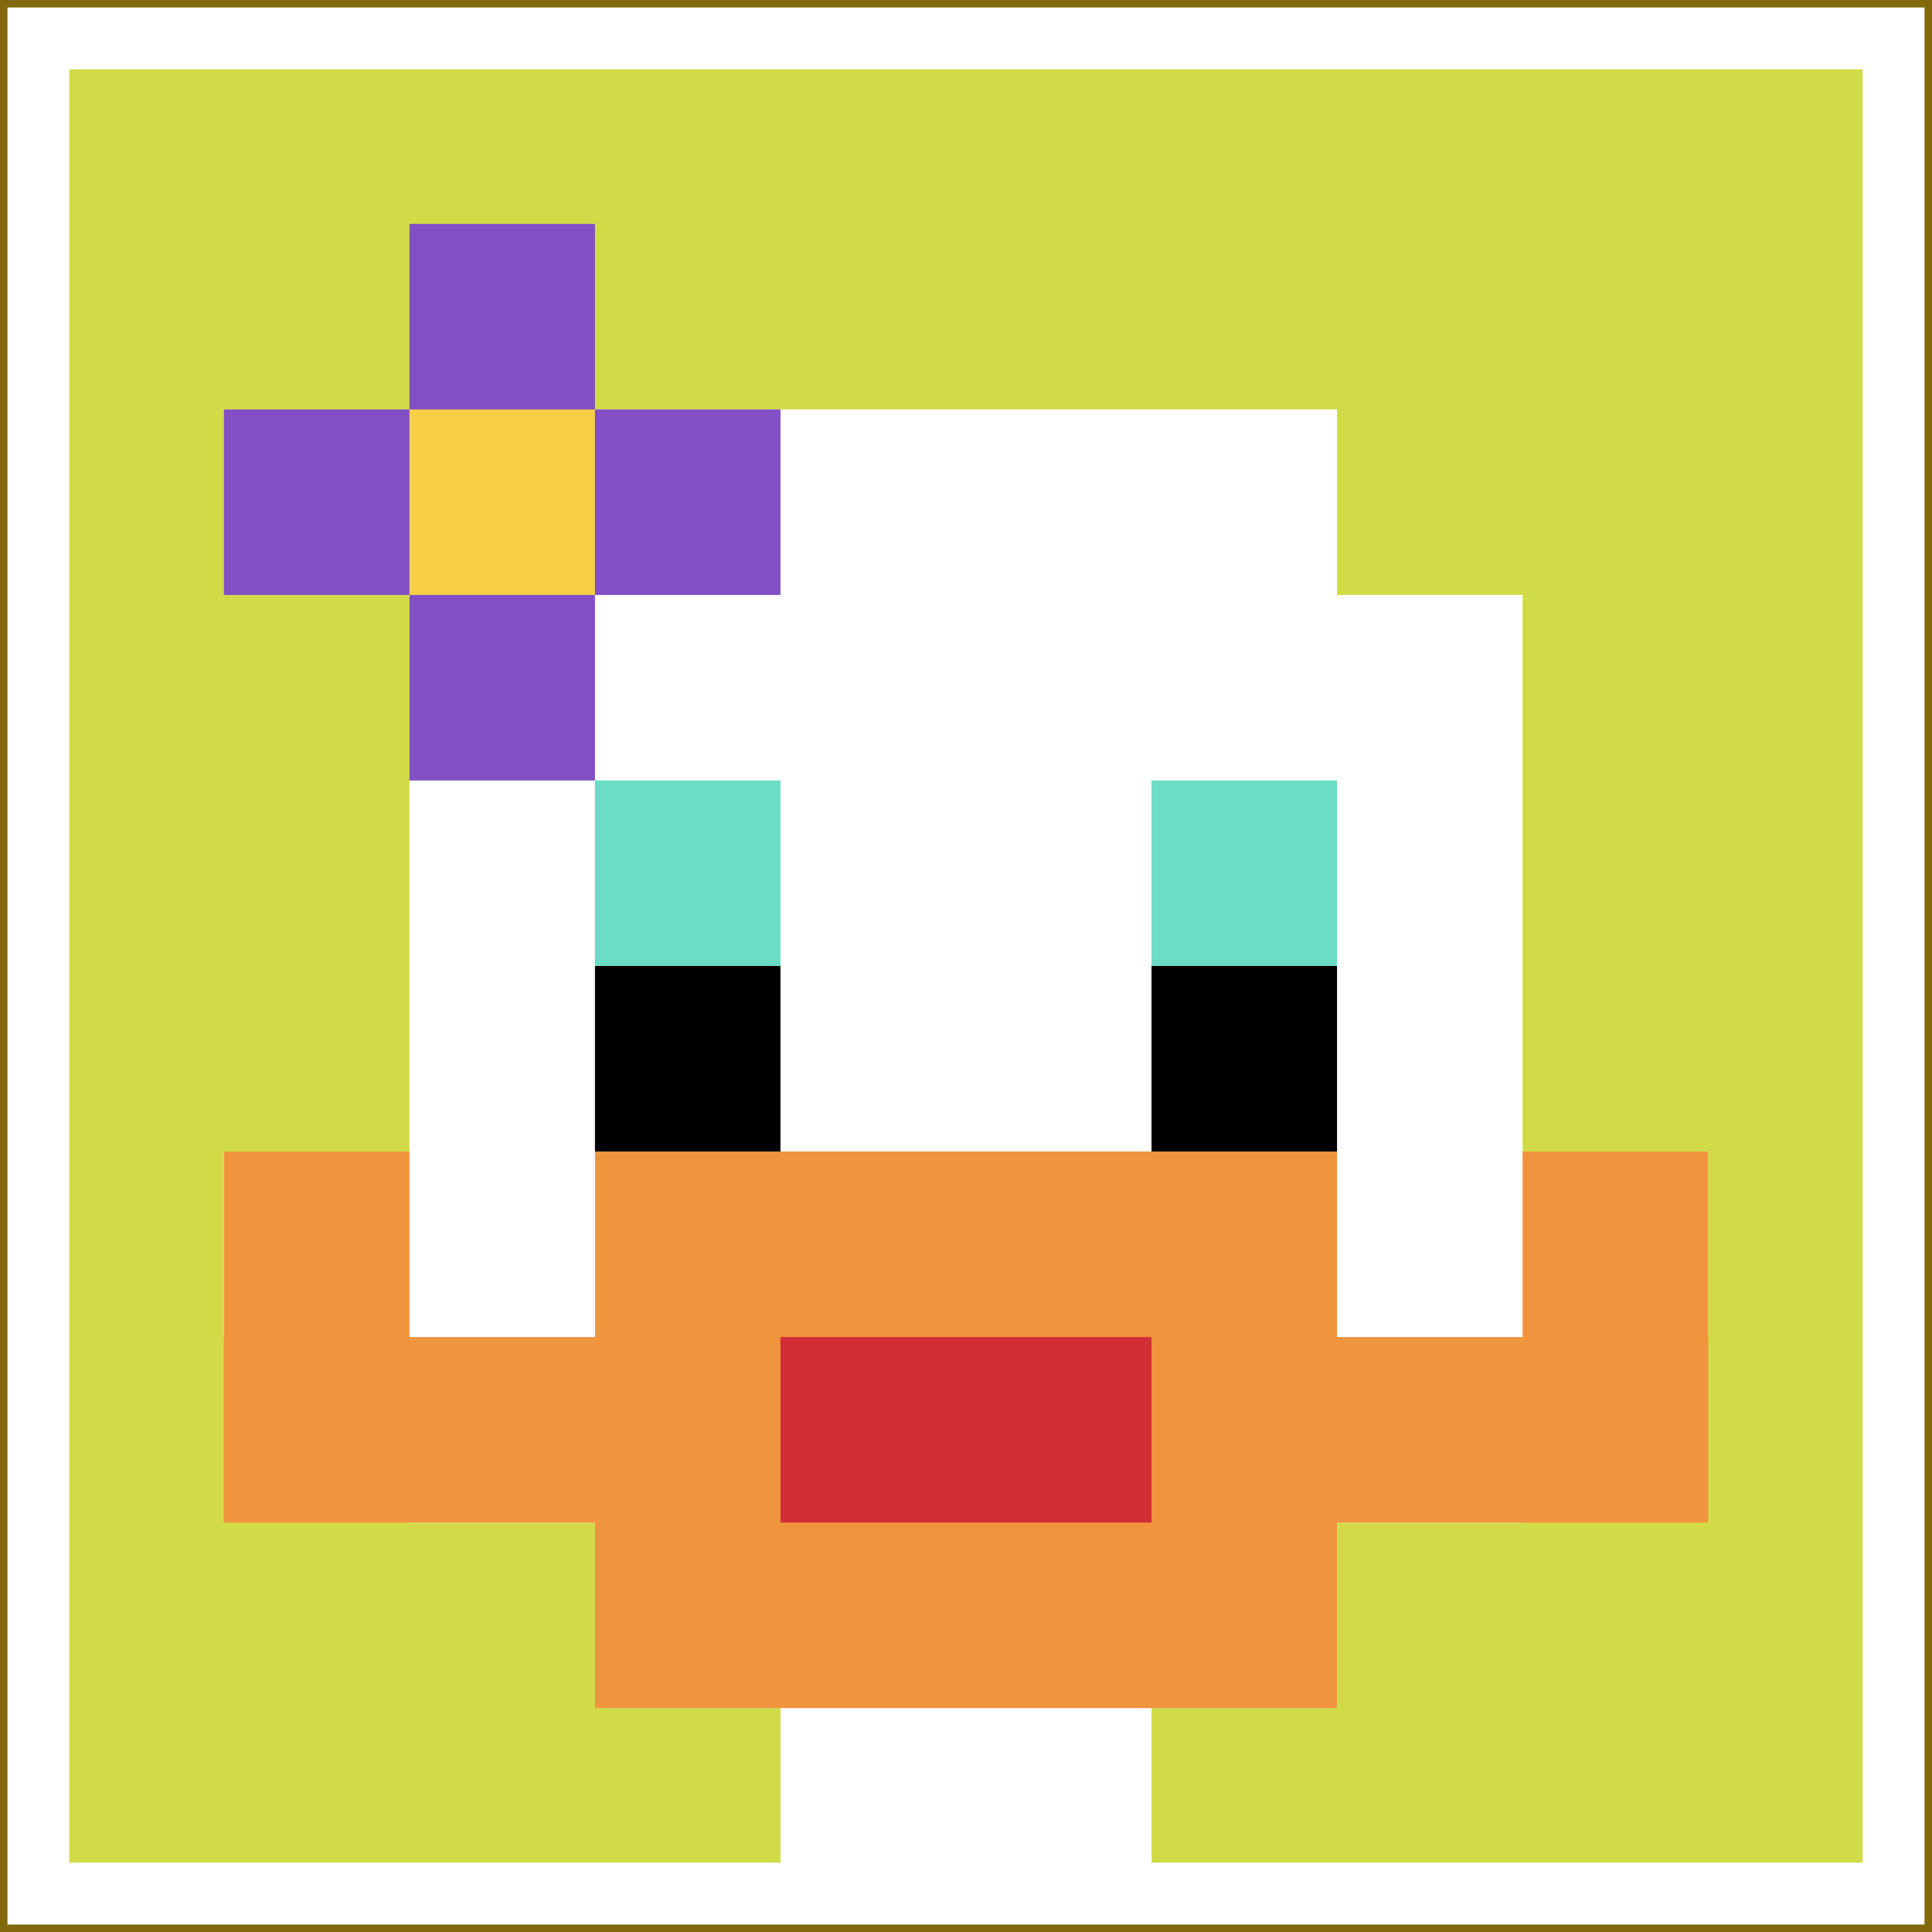
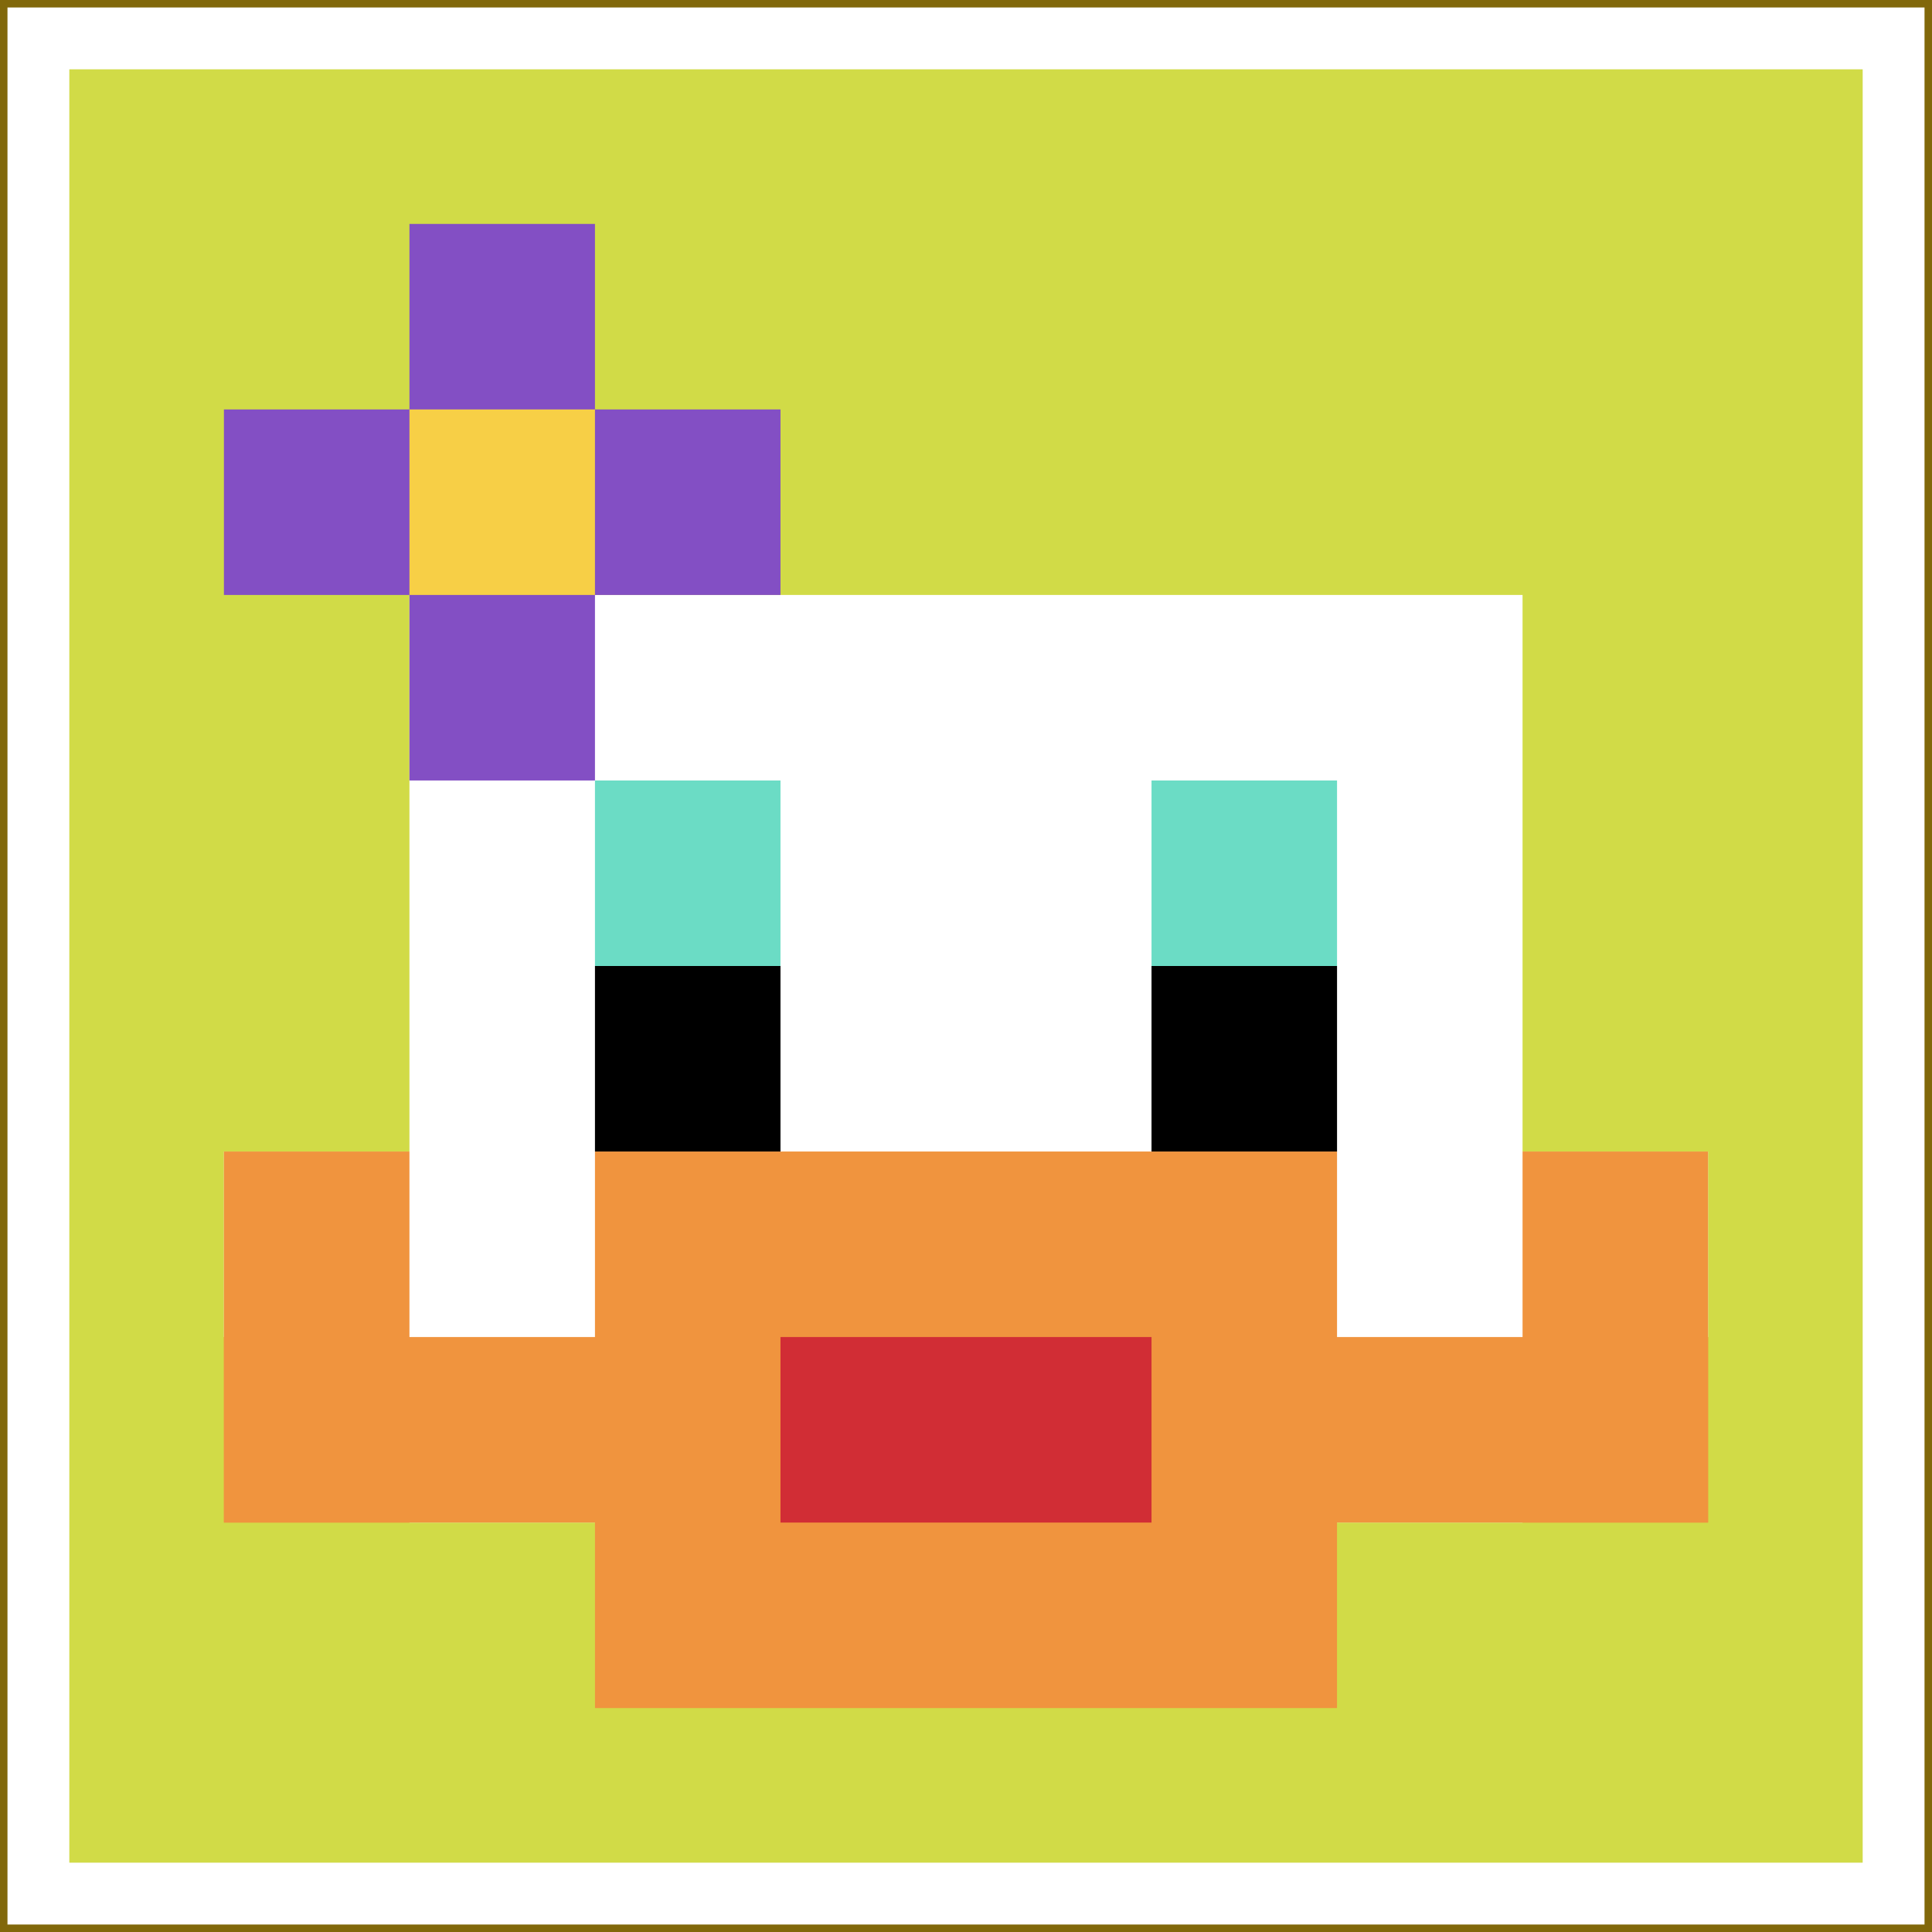
<svg xmlns="http://www.w3.org/2000/svg" version="1.1" width="805" height="805">
  <title>'goose-pfp-808305' by Dmitri Cherniak</title>
  <desc>seed=808305
backgroundColor=#81680b
padding=36
innerPadding=16
timeout=1500
dimension=1
border=true
Save=function(){return n.handleSave()}
frame=128

Rendered at Wed Oct 04 2023 13:04:03 GMT+0800 (中国标准时间)
Generated in &lt;1ms
</desc>
  <defs />
  <rect width="100%" height="100%" fill="#81680b" />
  <g>
    <g id="0-0">
      <rect x="16" y="16" height="773" width="773" fill="#D1DB47" />
      <g>
-         <rect id="16-16-3-2-4-7" x="247.9" y="170.6" width="309.2" height="541.1" fill="#ffffff" />
        <rect id="16-16-2-3-6-5" x="170.6" y="247.9" width="463.8" height="386.5" fill="#ffffff" />
-         <rect id="16-16-4-8-2-2" x="325.2" y="634.4" width="154.6" height="154.6" fill="#ffffff" />
        <rect id="16-16-1-6-8-1" x="93.3" y="479.8" width="618.4" height="77.3" fill="#ffffff" />
        <rect id="16-16-1-7-8-1" x="93.3" y="557.1" width="618.4" height="77.3" fill="#F0943E" />
        <rect id="16-16-3-6-4-3" x="247.9" y="479.8" width="309.2" height="231.9" fill="#F0943E" />
        <rect id="16-16-4-7-2-1" x="325.2" y="557.1" width="154.6" height="77.3" fill="#D12D35" />
        <rect id="16-16-1-6-1-2" x="93.3" y="479.8" width="77.3" height="154.6" fill="#F0943E" />
        <rect id="16-16-8-6-1-2" x="634.4" y="479.8" width="77.3" height="154.6" fill="#F0943E" />
        <rect id="16-16-3-4-1-1" x="247.9" y="325.2" width="77.3" height="77.3" fill="#6BDCC5" />
        <rect id="16-16-6-4-1-1" x="479.8" y="325.2" width="77.3" height="77.3" fill="#6BDCC5" />
        <rect id="16-16-3-5-1-1" x="247.9" y="402.5" width="77.3" height="77.3" fill="#000000" />
        <rect id="16-16-6-5-1-1" x="479.8" y="402.5" width="77.3" height="77.3" fill="#000000" />
        <rect id="16-16-1-2-3-1" x="93.3" y="170.6" width="231.9" height="77.3" fill="#834FC4" />
        <rect id="16-16-2-1-1-3" x="170.6" y="93.3" width="77.3" height="231.9" fill="#834FC4" />
        <rect id="16-16-2-2-1-1" x="170.6" y="170.6" width="77.3" height="77.3" fill="#F7CF46" />
      </g>
      <rect x="16" y="16" stroke="white" stroke-width="25.767" height="773" width="773" fill="none" />
    </g>
  </g>
</svg>